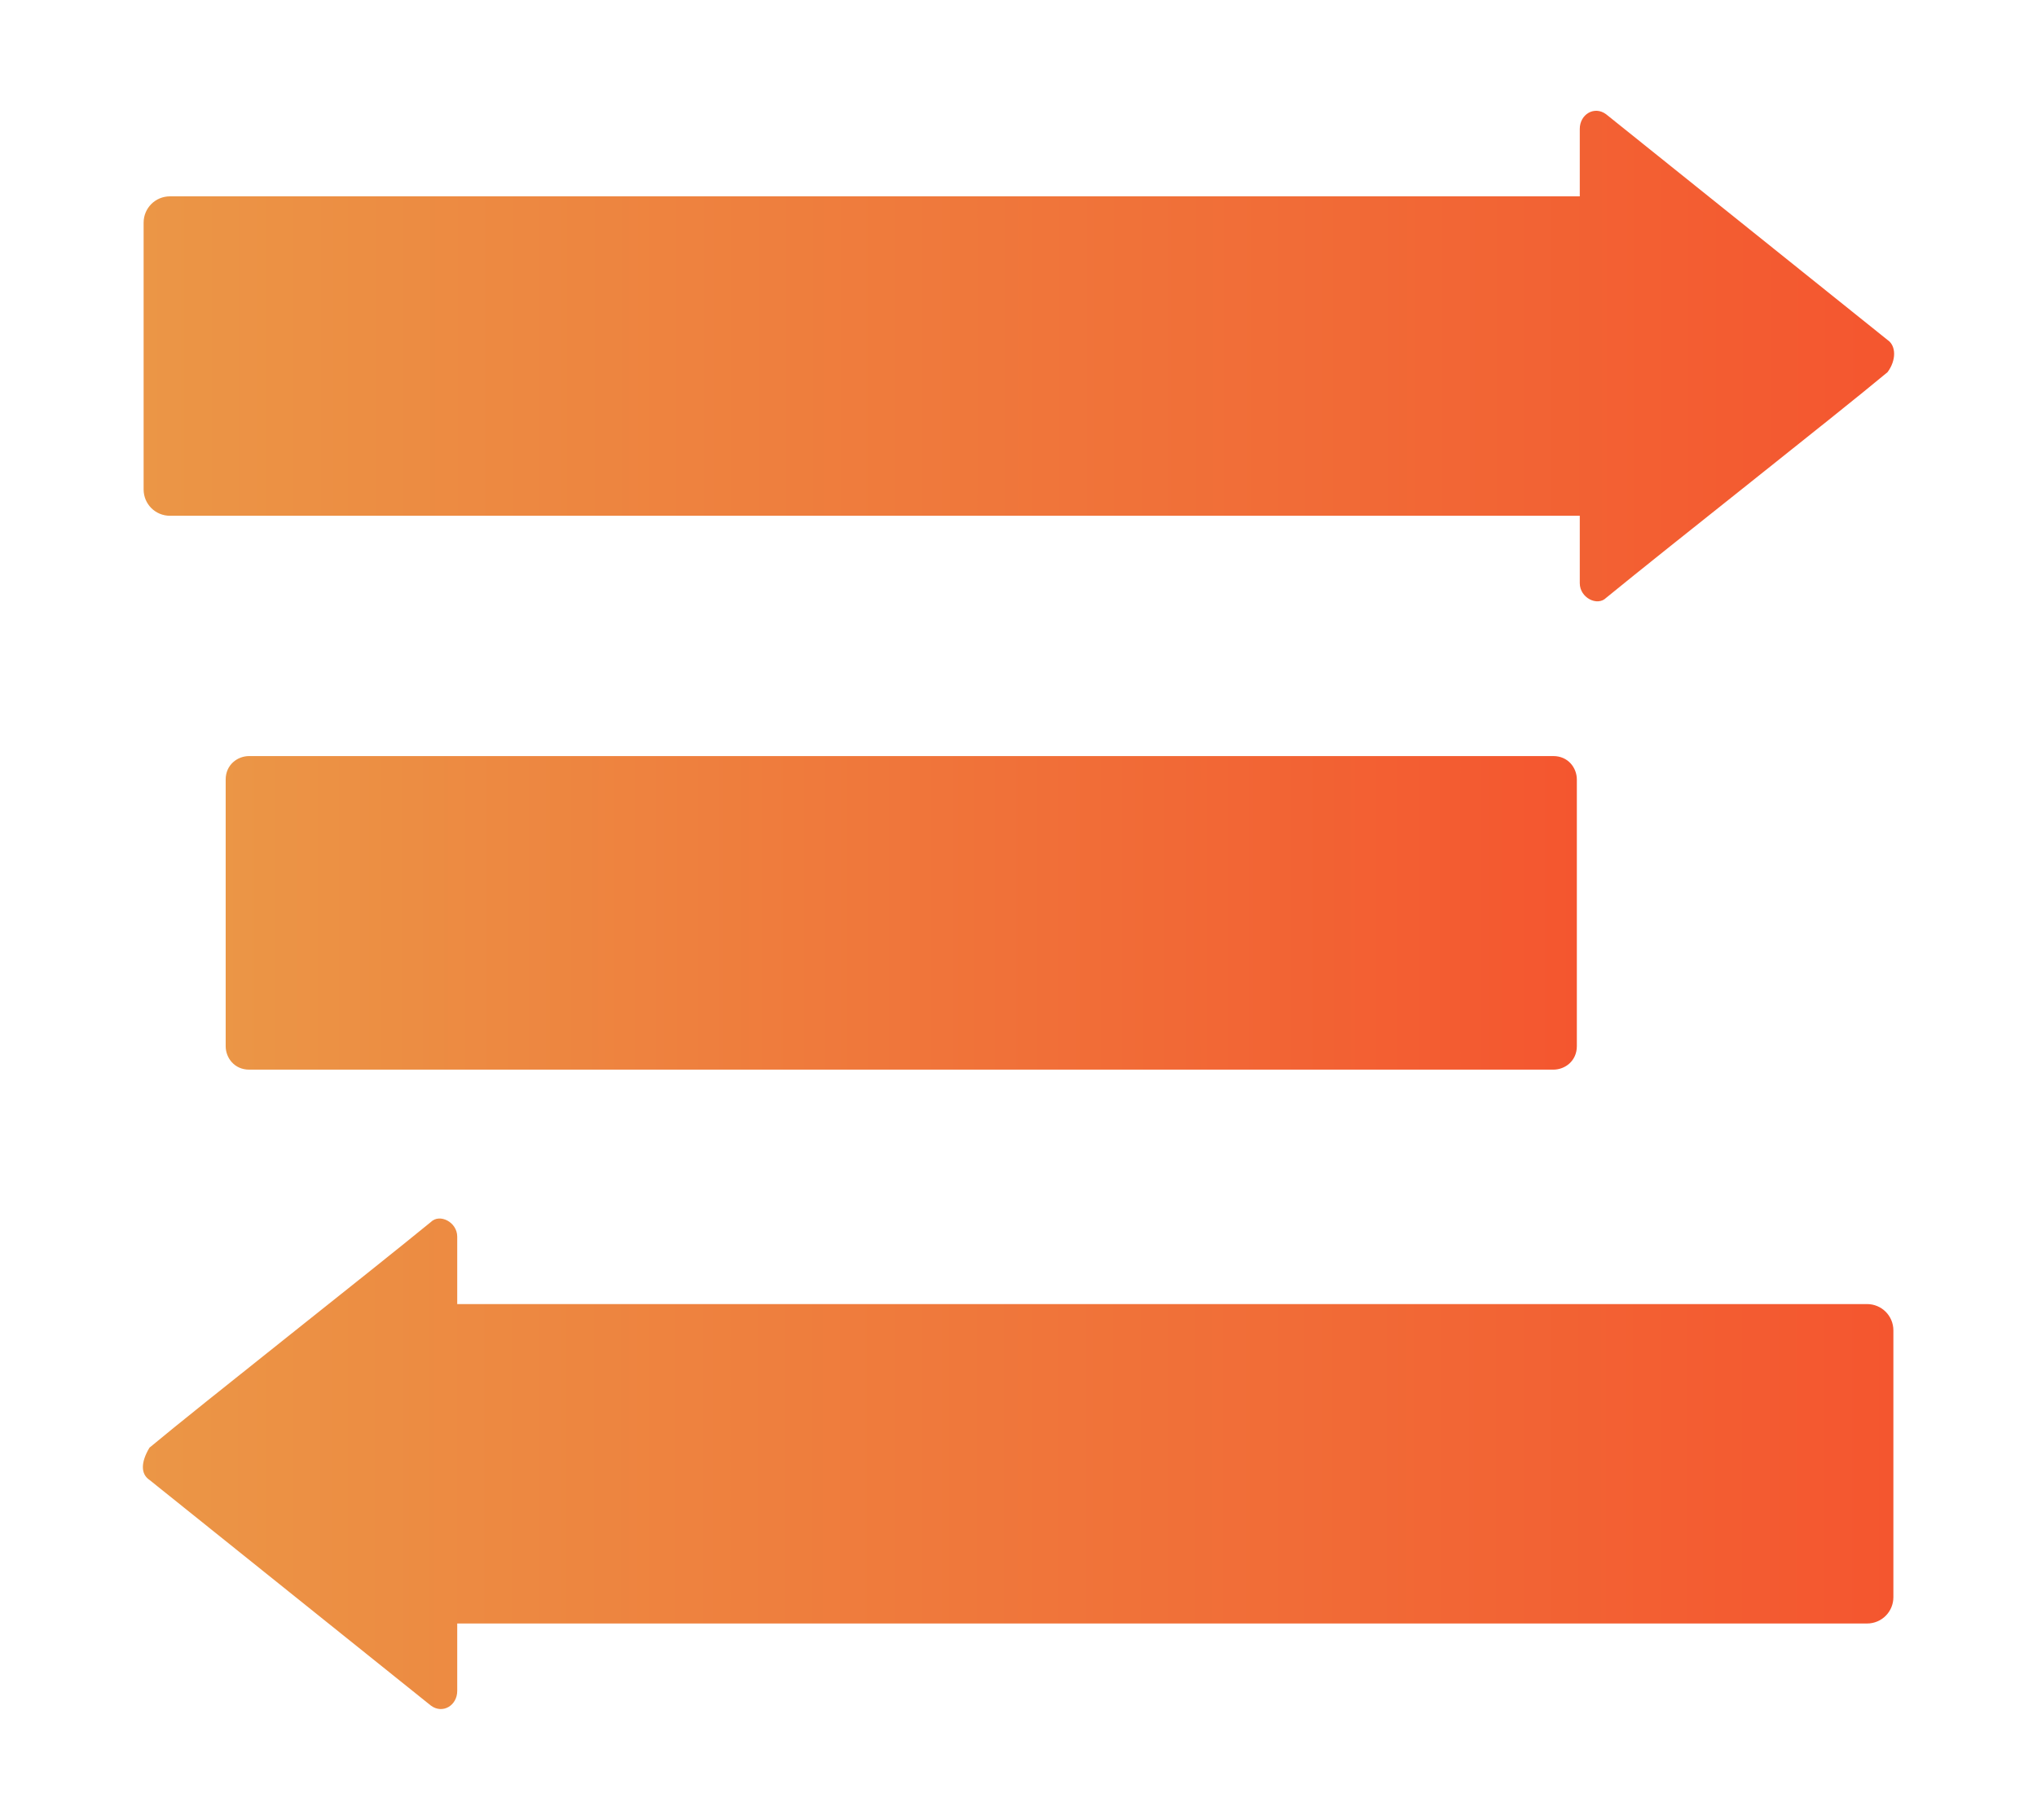
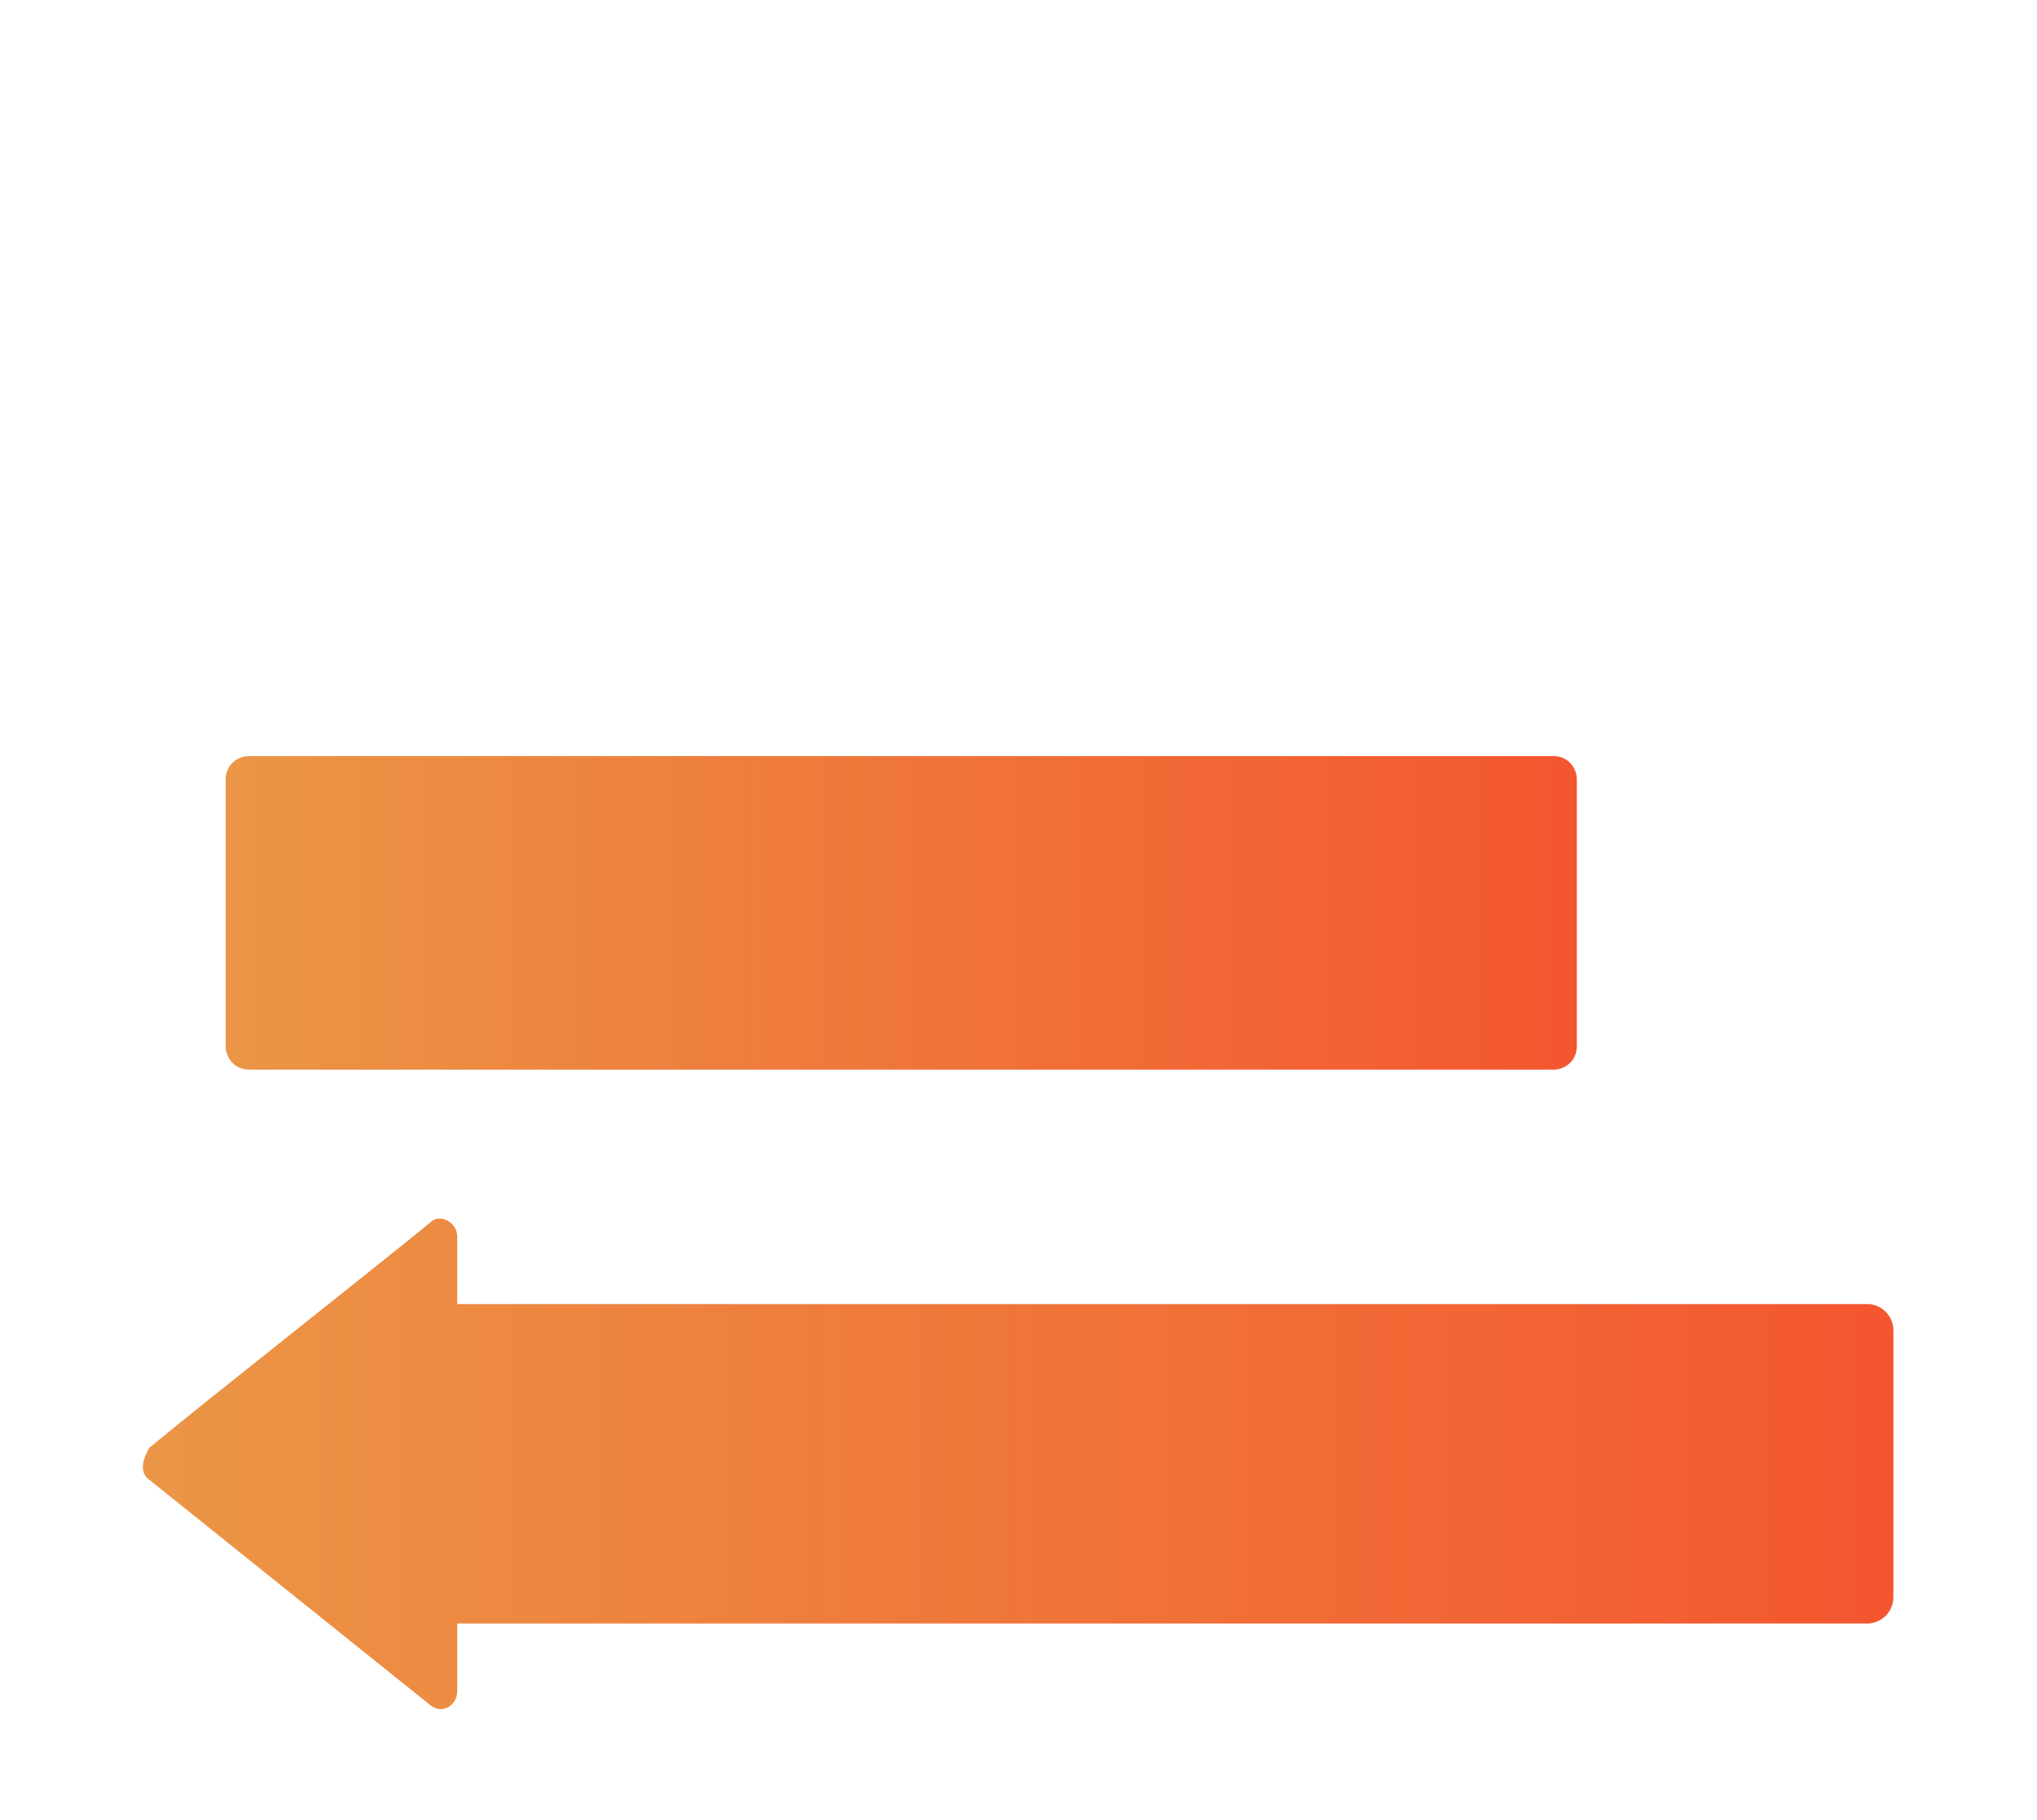
<svg xmlns="http://www.w3.org/2000/svg" version="1.1" id="Capa_1" x="0px" y="0px" viewBox="0 0 69.5 62.1" style="enable-background:new 0 0 69.5 62.1;" xml:space="preserve">
  <style type="text/css">
	.st0{fill:url(#SVGID_1_);}
	.st1{fill:url(#SVGID_00000087372824444234489450000004465076492053045178_);}
	.st2{fill:url(#SVGID_00000119828225285549359440000008025307960617463743_);}
</style>
  <g>
    <linearGradient id="SVGID_1_" gradientUnits="userSpaceOnUse" x1="4.882" y1="81.573" x2="64.607" y2="81.573" gradientTransform="matrix(1 0 0 -1 0 93.732)">
      <stop offset="0" style="stop-color:#EB9646" />
      <stop offset="1" style="stop-color:#F4562F" />
    </linearGradient>
-     <path class="st0" d="M64.4,11.6l-9.6-7.7c-0.4-0.3-0.9,0-0.9,0.5v2.3H5.8c-0.5,0-0.9,0.4-0.9,0.9v9.1c0,0.5,0.4,0.9,0.9,0.9h48.1   v2.3c0,0.5,0.6,0.8,0.9,0.5c2.2-1.8,7.8-6.2,9.6-7.7C64.7,12.3,64.7,11.8,64.4,11.6z" />
    <linearGradient id="SVGID_00000011024417488331956610000012319761517837889957_" gradientUnits="userSpaceOnUse" x1="7.577" y1="62.573" x2="53.804" y2="62.573" gradientTransform="matrix(1 0 0 -1 0 93.732)">
      <stop offset="0" style="stop-color:#EB9646" />
      <stop offset="1" style="stop-color:#F4562F" />
    </linearGradient>
    <path style="fill:url(#SVGID_00000011024417488331956610000012319761517837889957_);" d="M53,36.5H8.5c-0.5,0-0.8-0.4-0.8-0.8v-9.1   c0-0.5,0.4-0.8,0.8-0.8H53c0.5,0,0.8,0.4,0.8,0.8v9.1C53.8,36.2,53.4,36.5,53,36.5z" />
    <linearGradient id="SVGID_00000057131066709282404950000010478757437988325302_" gradientUnits="userSpaceOnUse" x1="4.857" y1="43.773" x2="64.582" y2="43.773" gradientTransform="matrix(1 0 0 -1 0 93.732)">
      <stop offset="0" style="stop-color:#EB9646" />
      <stop offset="1" style="stop-color:#F4562F" />
    </linearGradient>
    <path style="fill:url(#SVGID_00000057131066709282404950000010478757437988325302_);" d="M5.1,50.5l9.6,7.7c0.4,0.3,0.9,0,0.9-0.5   v-2.3h48.1c0.5,0,0.9-0.4,0.9-0.9v-9.1c0-0.5-0.4-0.9-0.9-0.9H15.6v-2.3c0-0.5-0.6-0.8-0.9-0.5c-2.2,1.8-7.8,6.2-9.6,7.7   C4.8,49.9,4.8,50.3,5.1,50.5z" />
  </g>
</svg>